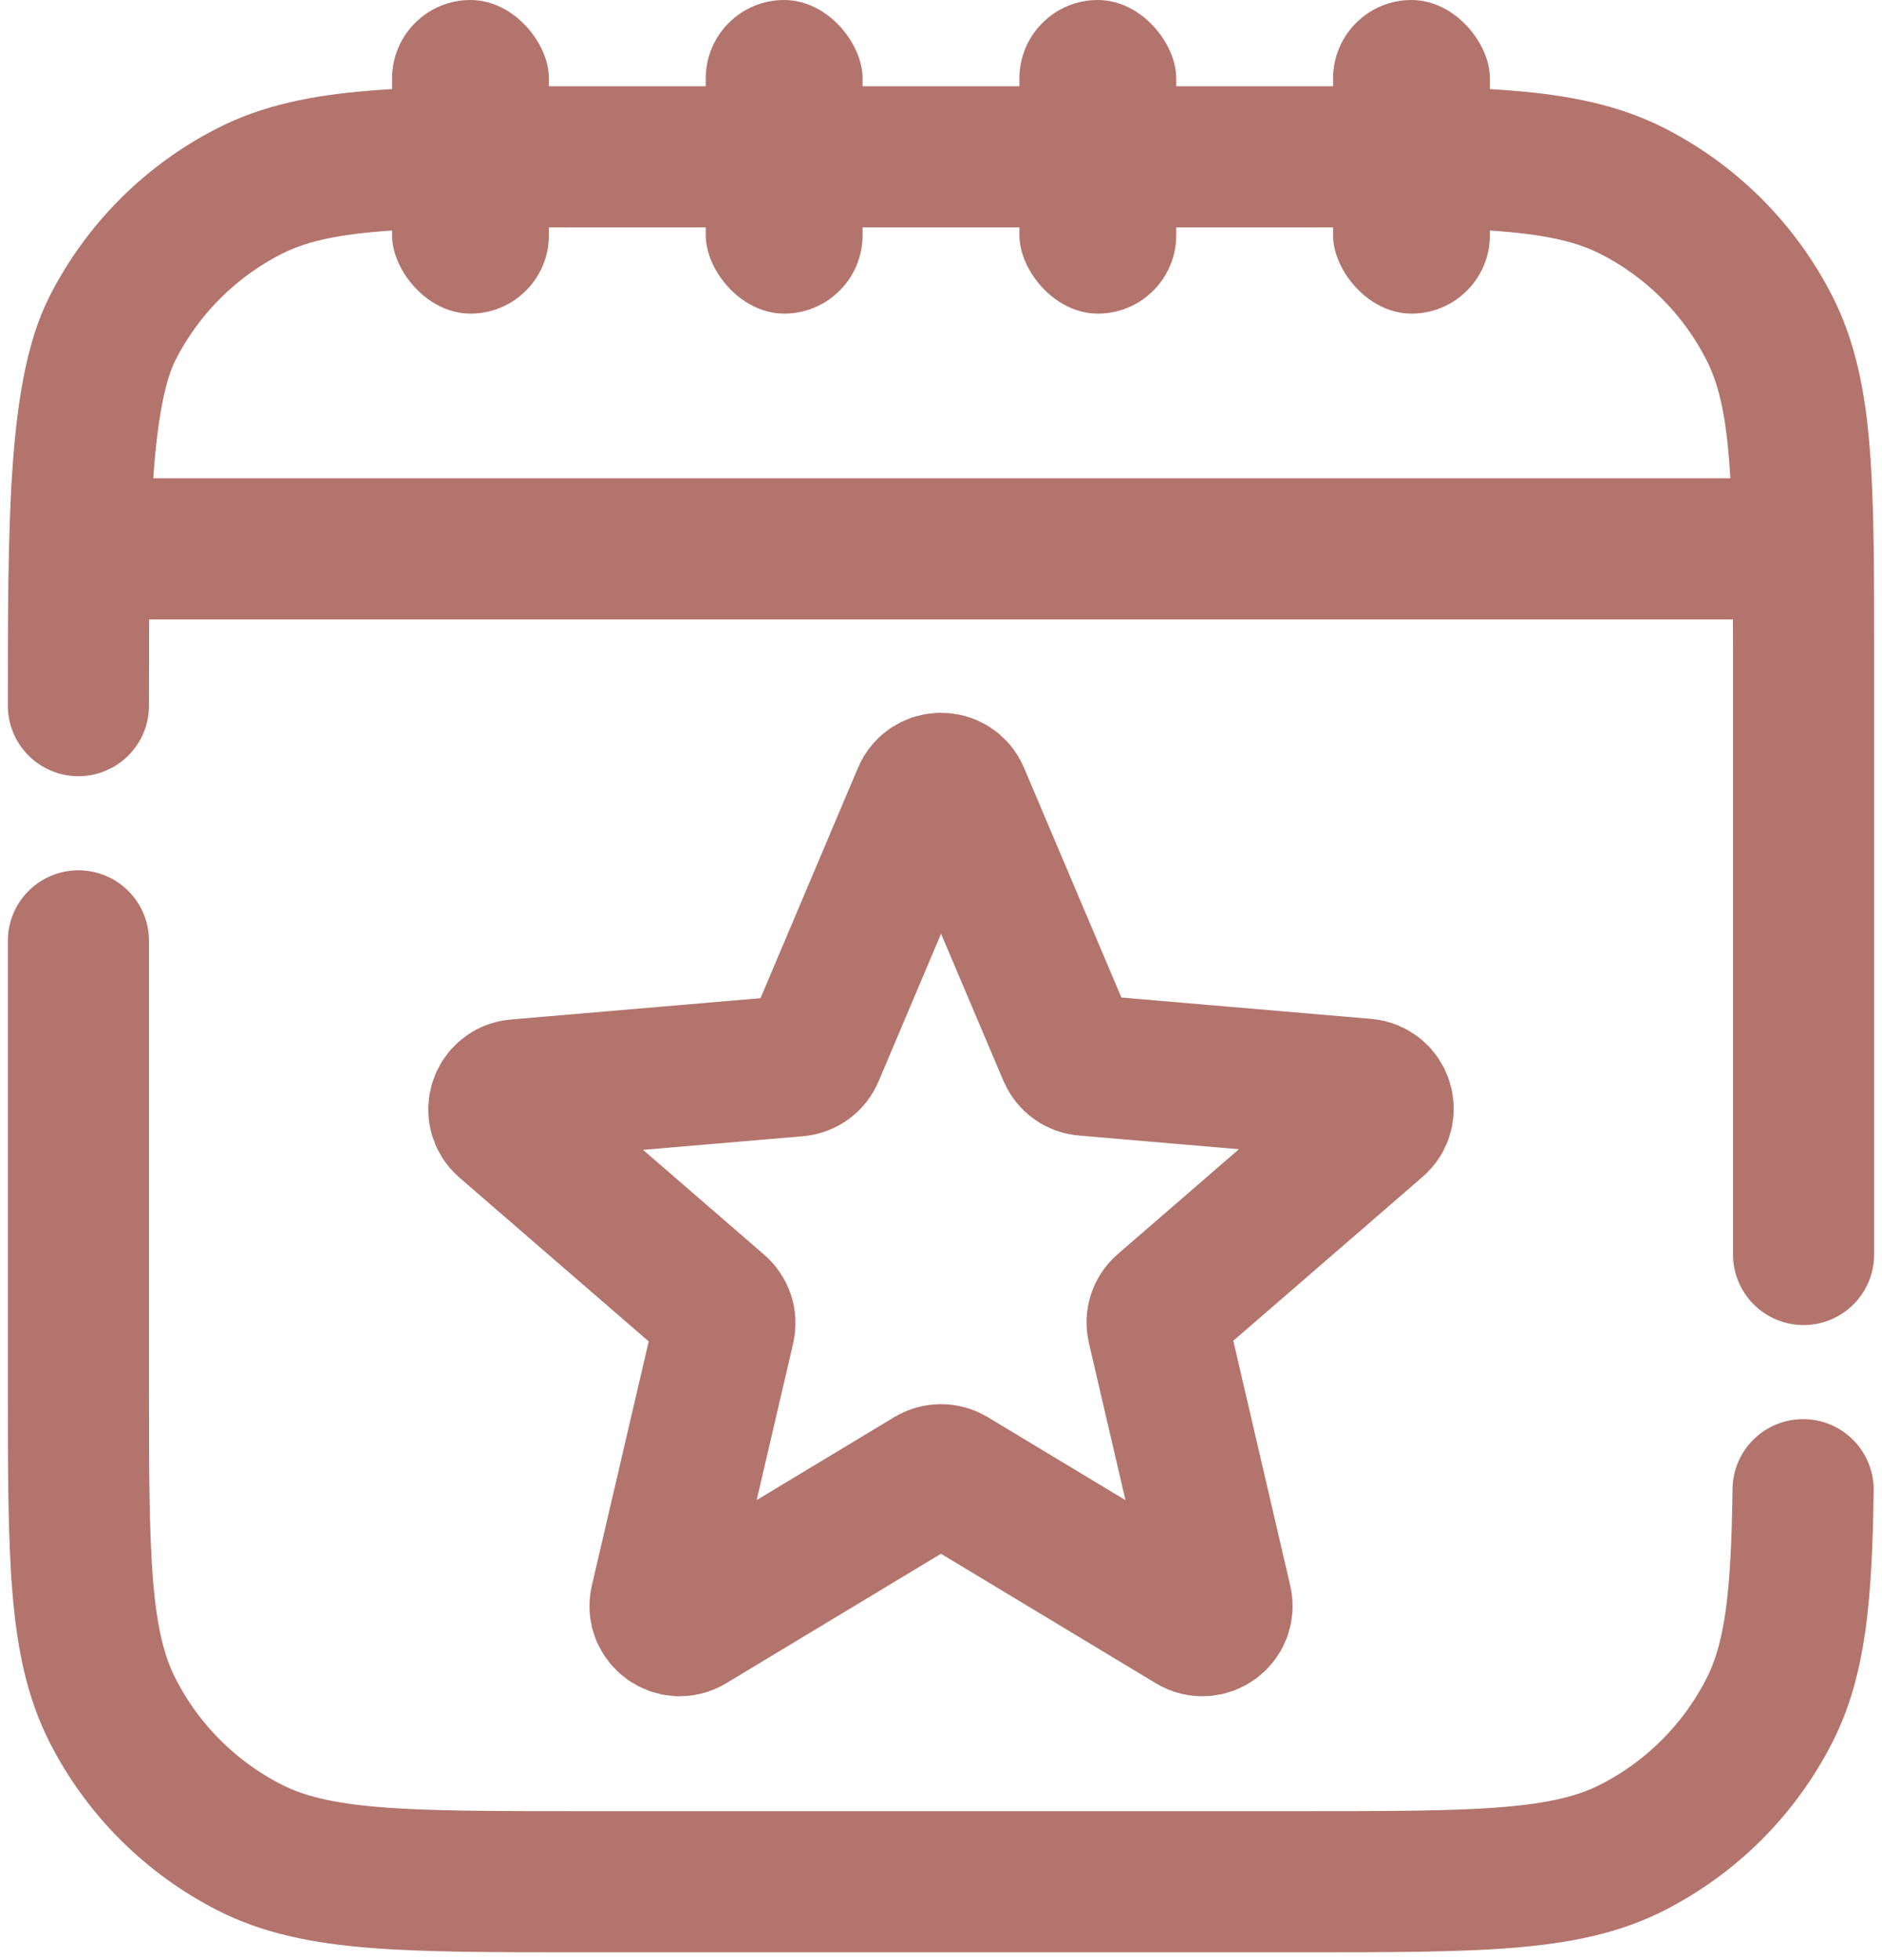
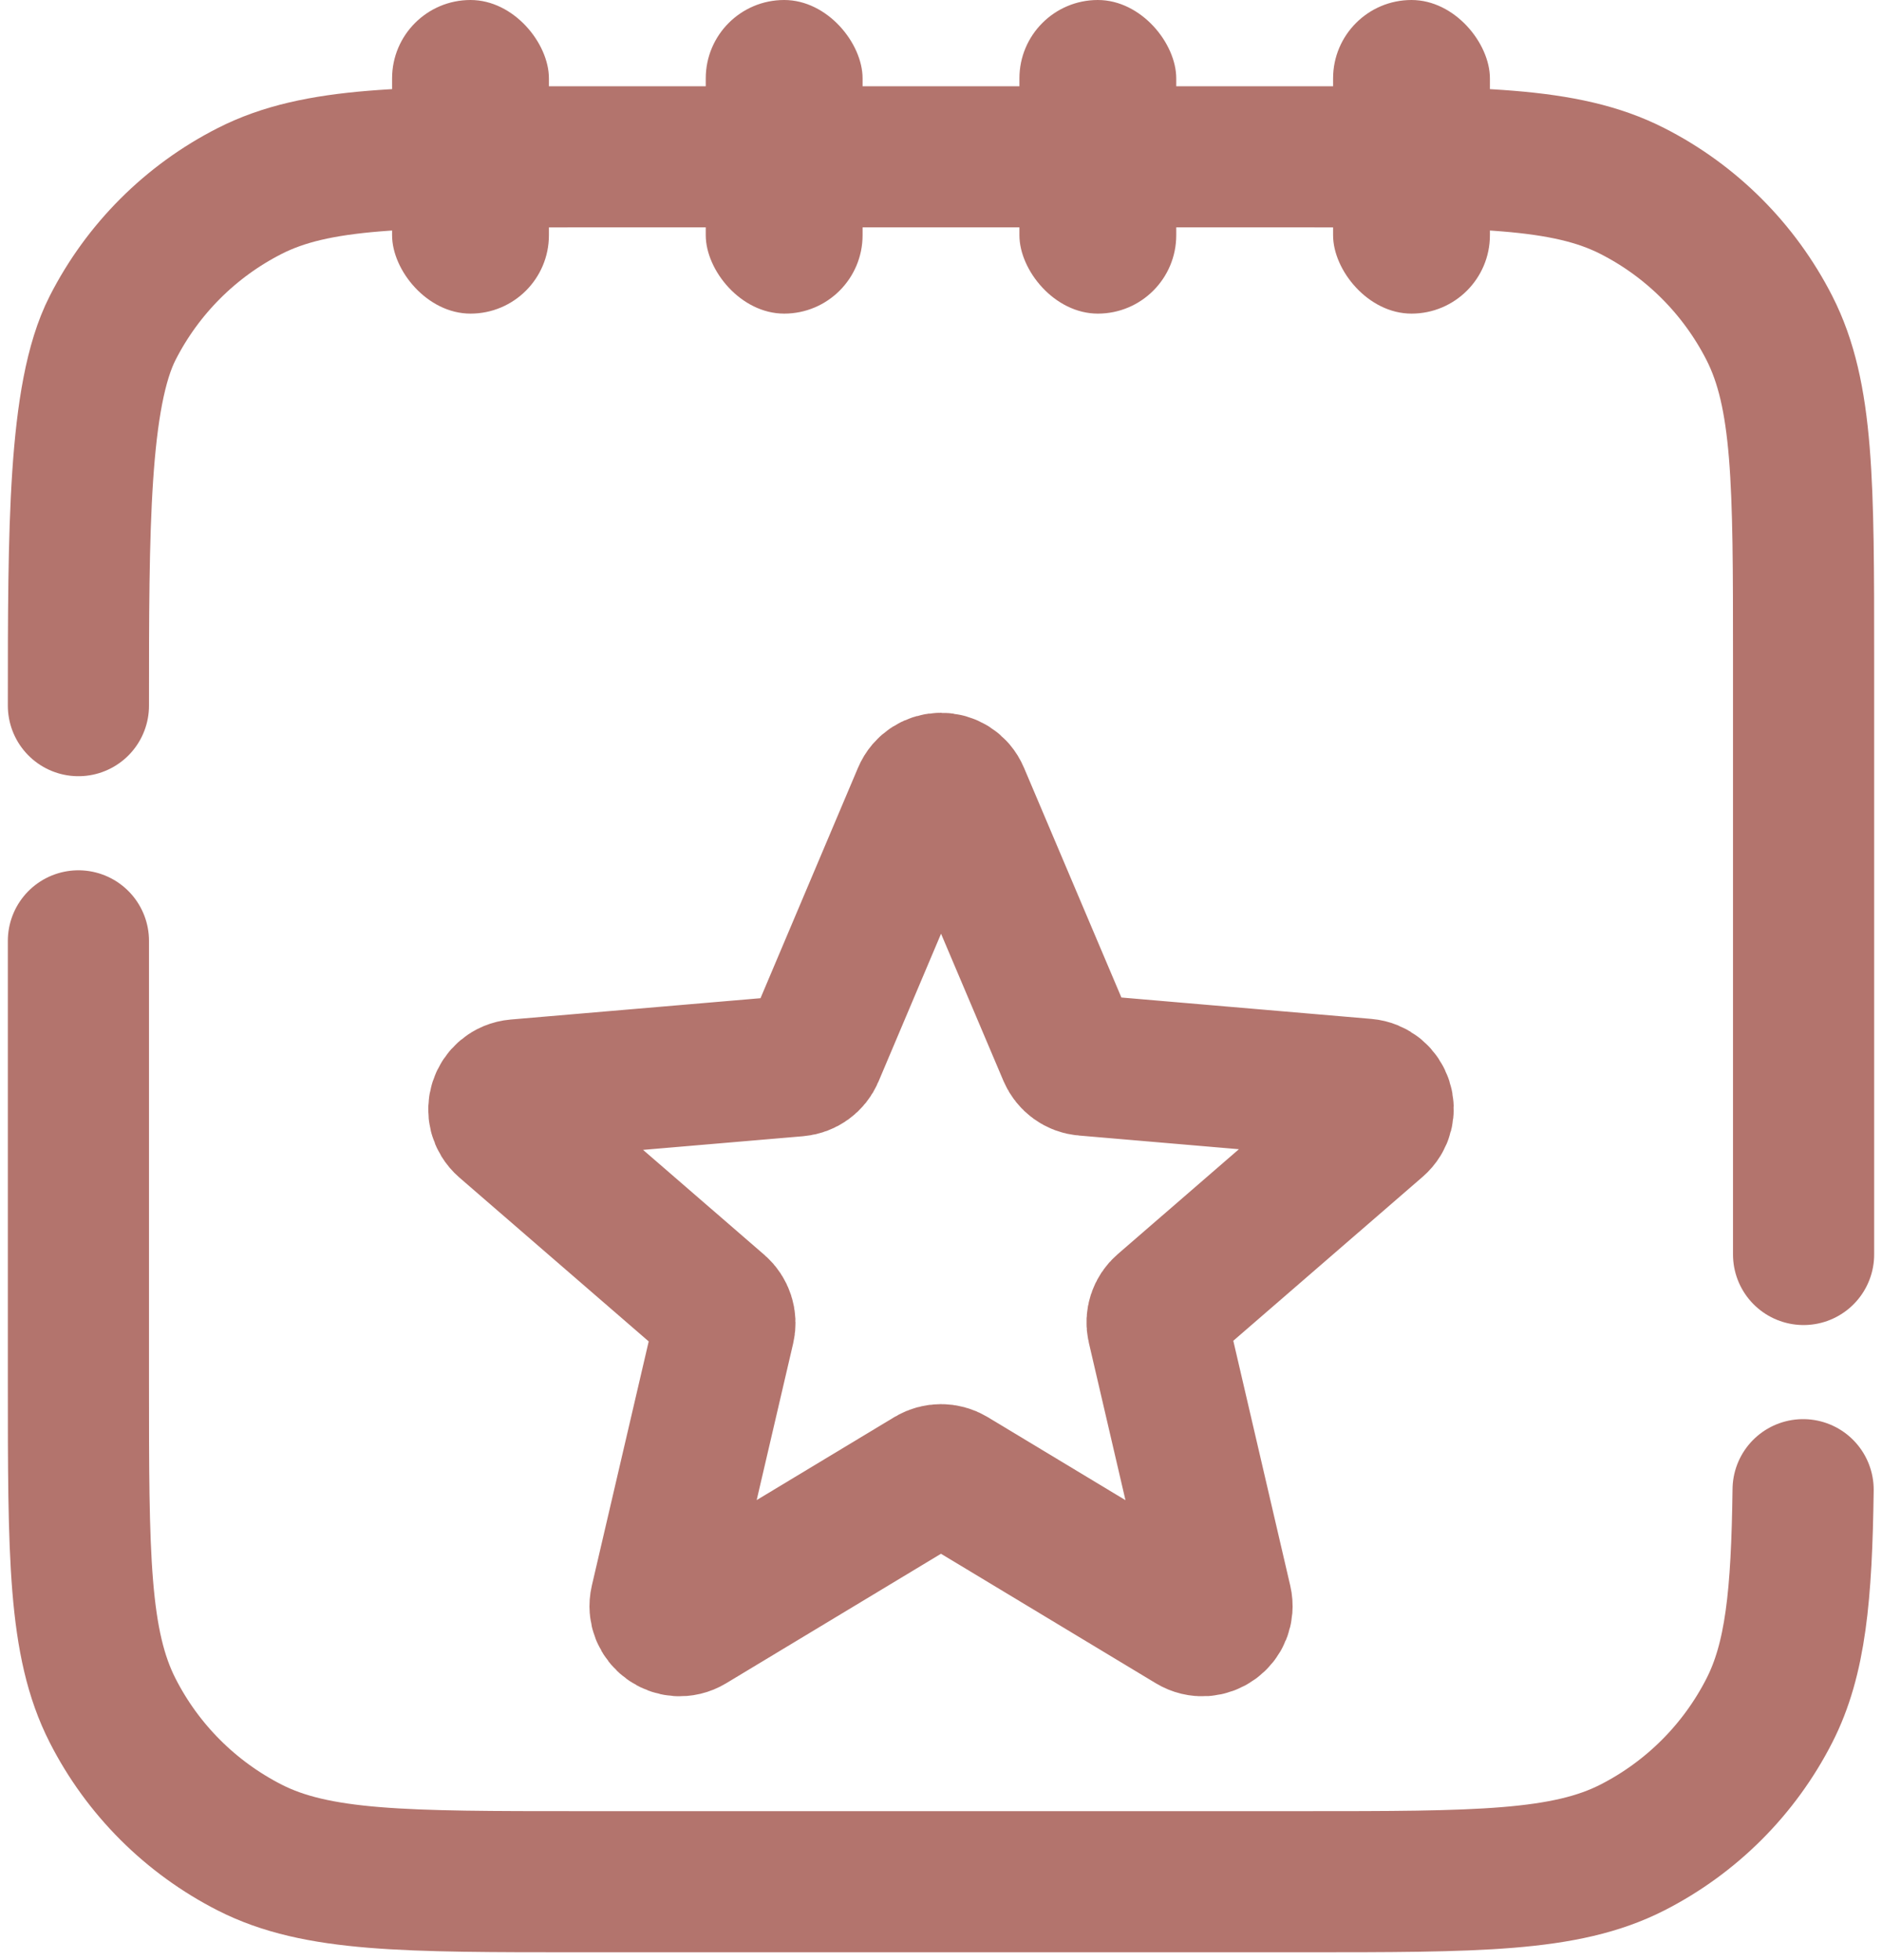
<svg xmlns="http://www.w3.org/2000/svg" width="24" height="25" viewBox="0 0 24 25" fill="none">
  <path d="M1 9C1 6.76 1 5.04 1.436 4.184C1.819 3.431 2.431 2.819 3.184 2.436C4.04 2 5.16 2 7.4 2H16.6C18.84 2 19.96 2 20.816 2.436C21.569 2.819 22.18 3.431 22.564 4.184C23 5.04 23 6.16 23 8.4V16M1 12V17.6C1 19.84 1 20.96 1.436 21.816C1.819 22.569 2.431 23.18 3.184 23.564C4.04 24 5.16 24 7.4 24H16.6C18.84 24 19.96 24 20.816 23.564C21.569 23.18 22.18 22.569 22.564 21.816C22.898 21.161 22.976 20.35 22.994 19" stroke="#B3746D" stroke-width="1.8" stroke-linecap="round" />
-   <path d="M1 7L23 7" stroke="#B3746D" stroke-width="1.8" />
  <rect x="5" width="2" height="4" rx="1" fill="#B3746D" />
  <rect x="9" width="2" height="4" rx="1" fill="#B3746D" />
  <rect x="13" width="2" height="4" rx="1" fill="#B3746D" />
  <rect x="17" width="2" height="4" rx="1" fill="#B3746D" />
  <path d="M12.129 18.844L15.204 20.698C15.393 20.812 15.627 20.643 15.577 20.427L14.762 16.922C14.741 16.832 14.772 16.737 14.842 16.677L17.552 14.33C17.719 14.185 17.63 13.911 17.41 13.892L13.834 13.586C13.742 13.579 13.662 13.52 13.625 13.435L12.23 10.144C12.144 9.94 11.856 9.94 11.77 10.144L10.374 13.444C10.338 13.529 10.258 13.587 10.165 13.595L6.59 13.9C6.37 13.919 6.281 14.194 6.448 14.339L9.158 16.685C9.228 16.746 9.259 16.841 9.238 16.931L8.424 20.427C8.374 20.642 8.607 20.812 8.796 20.698L11.871 18.844C11.95 18.797 12.05 18.797 12.129 18.844Z" stroke="#B3746D" stroke-width="1.8" />
</svg>